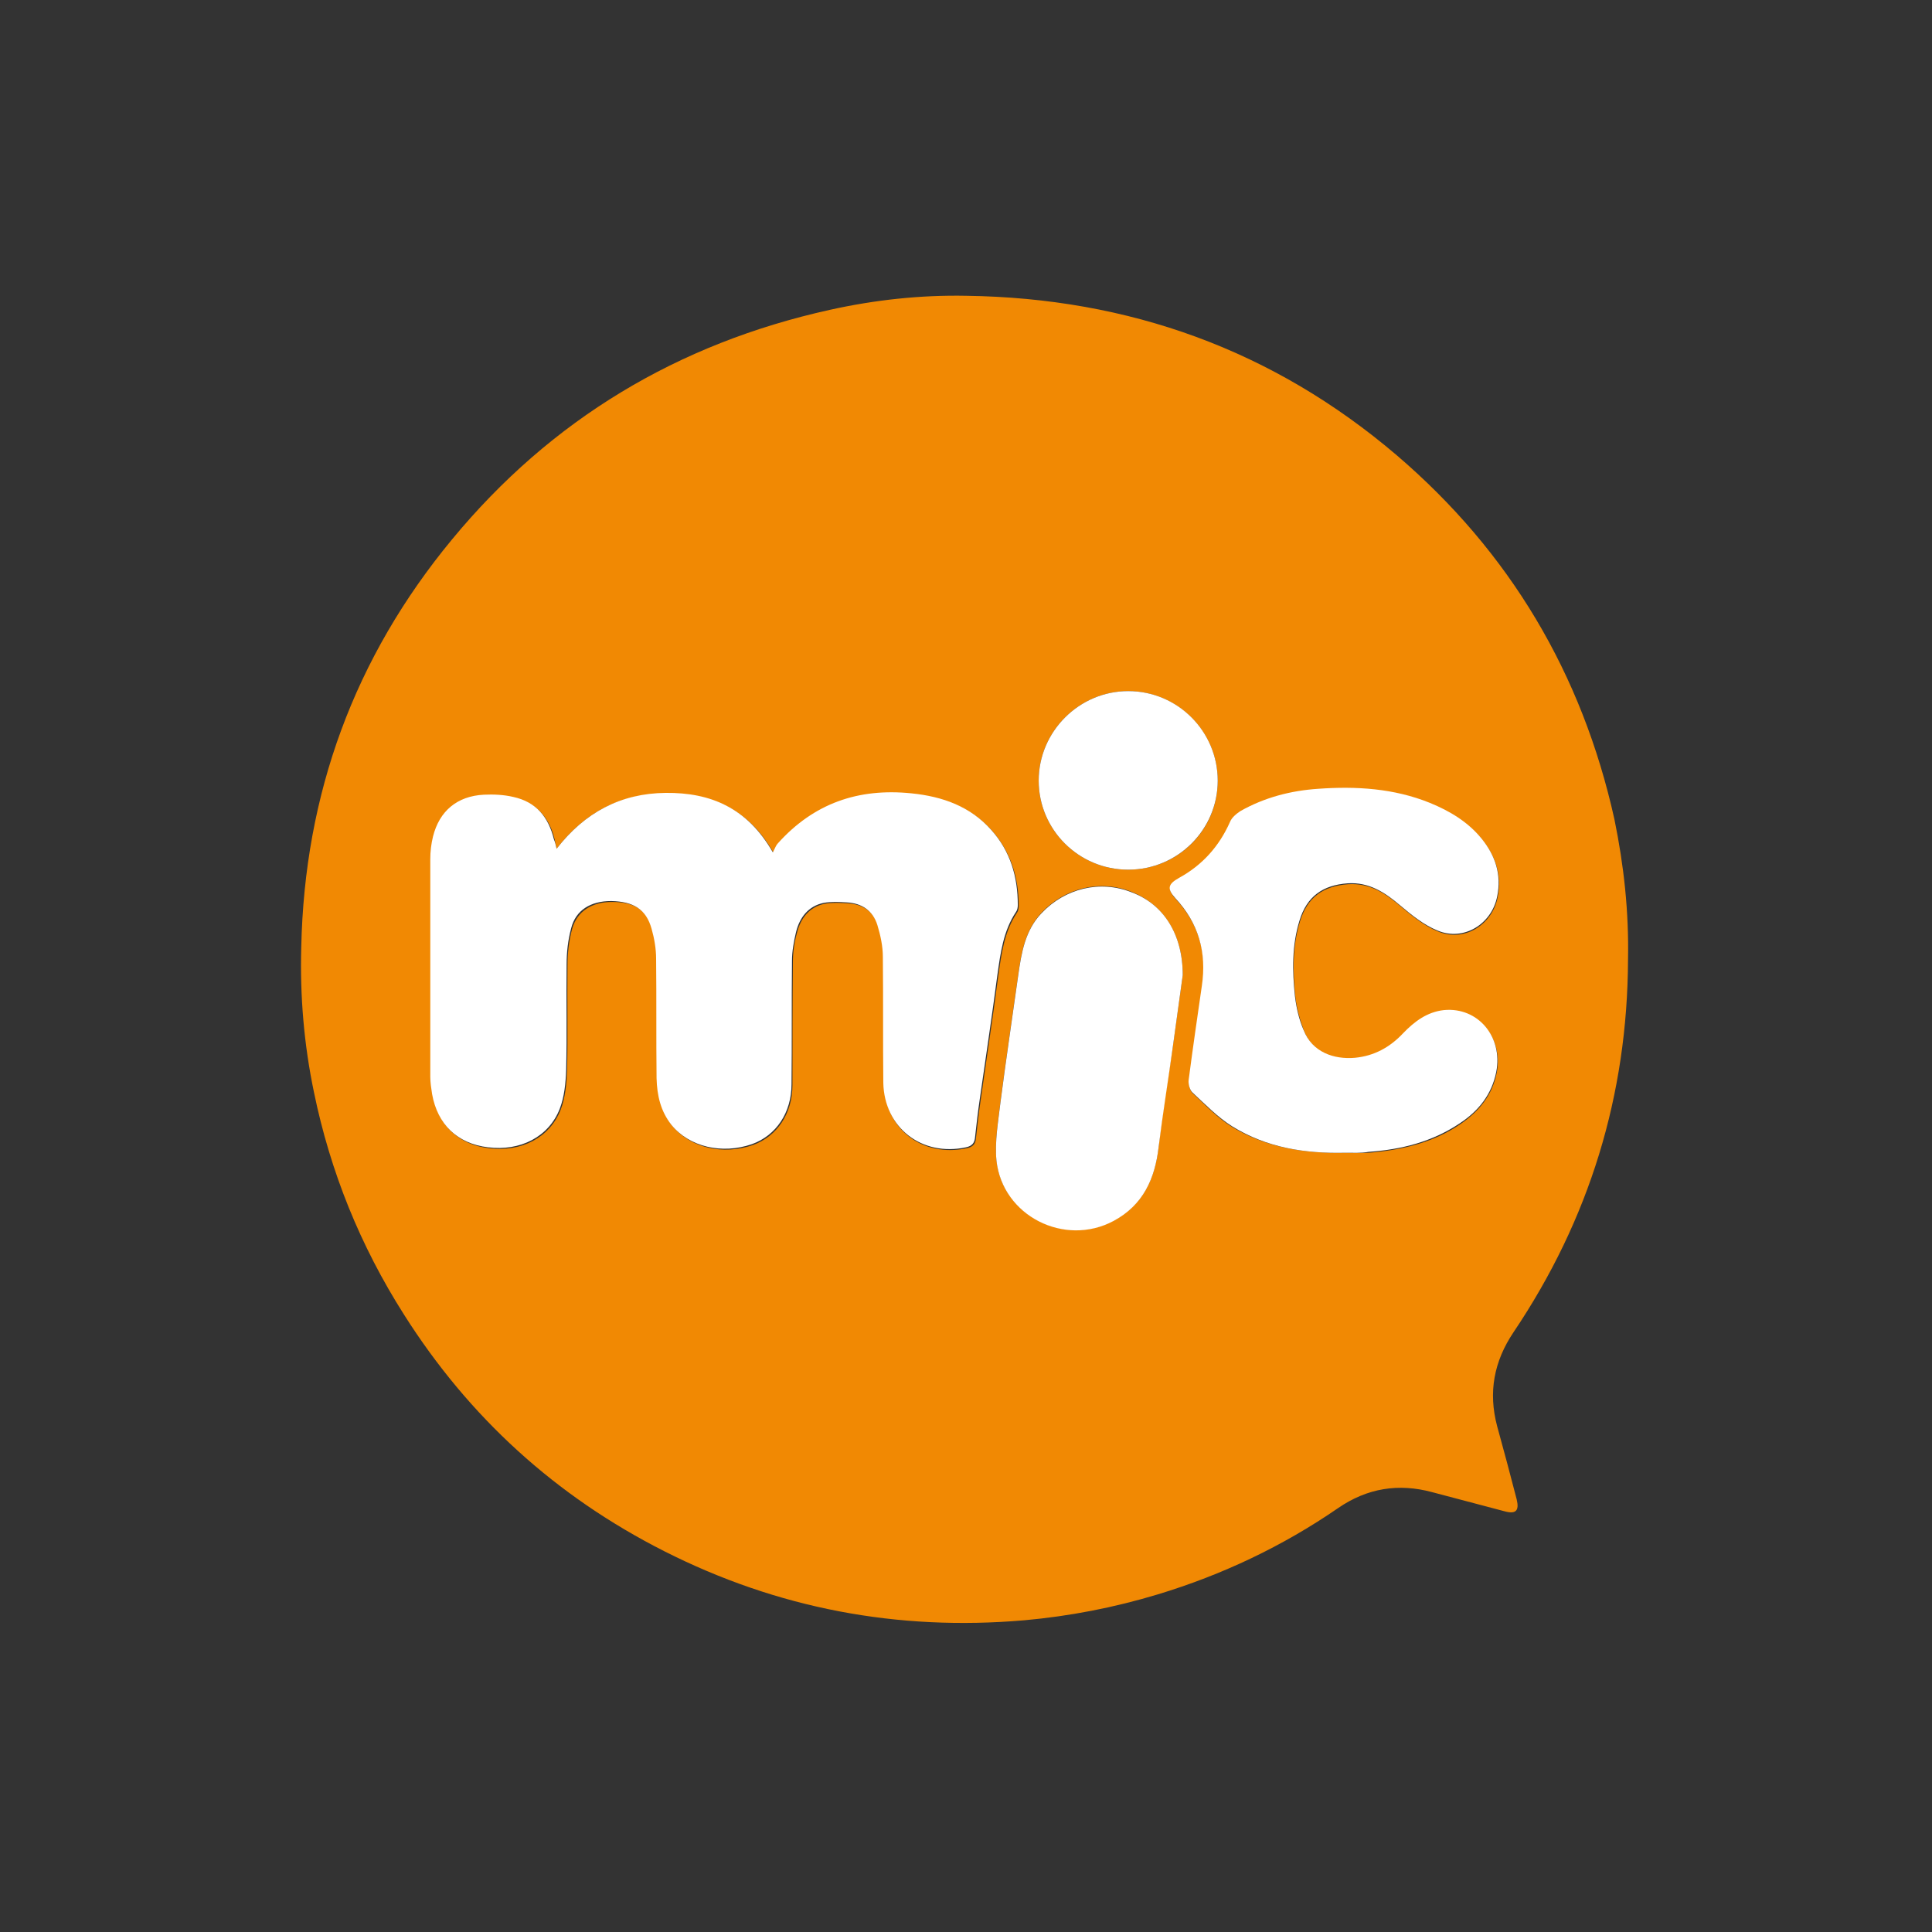
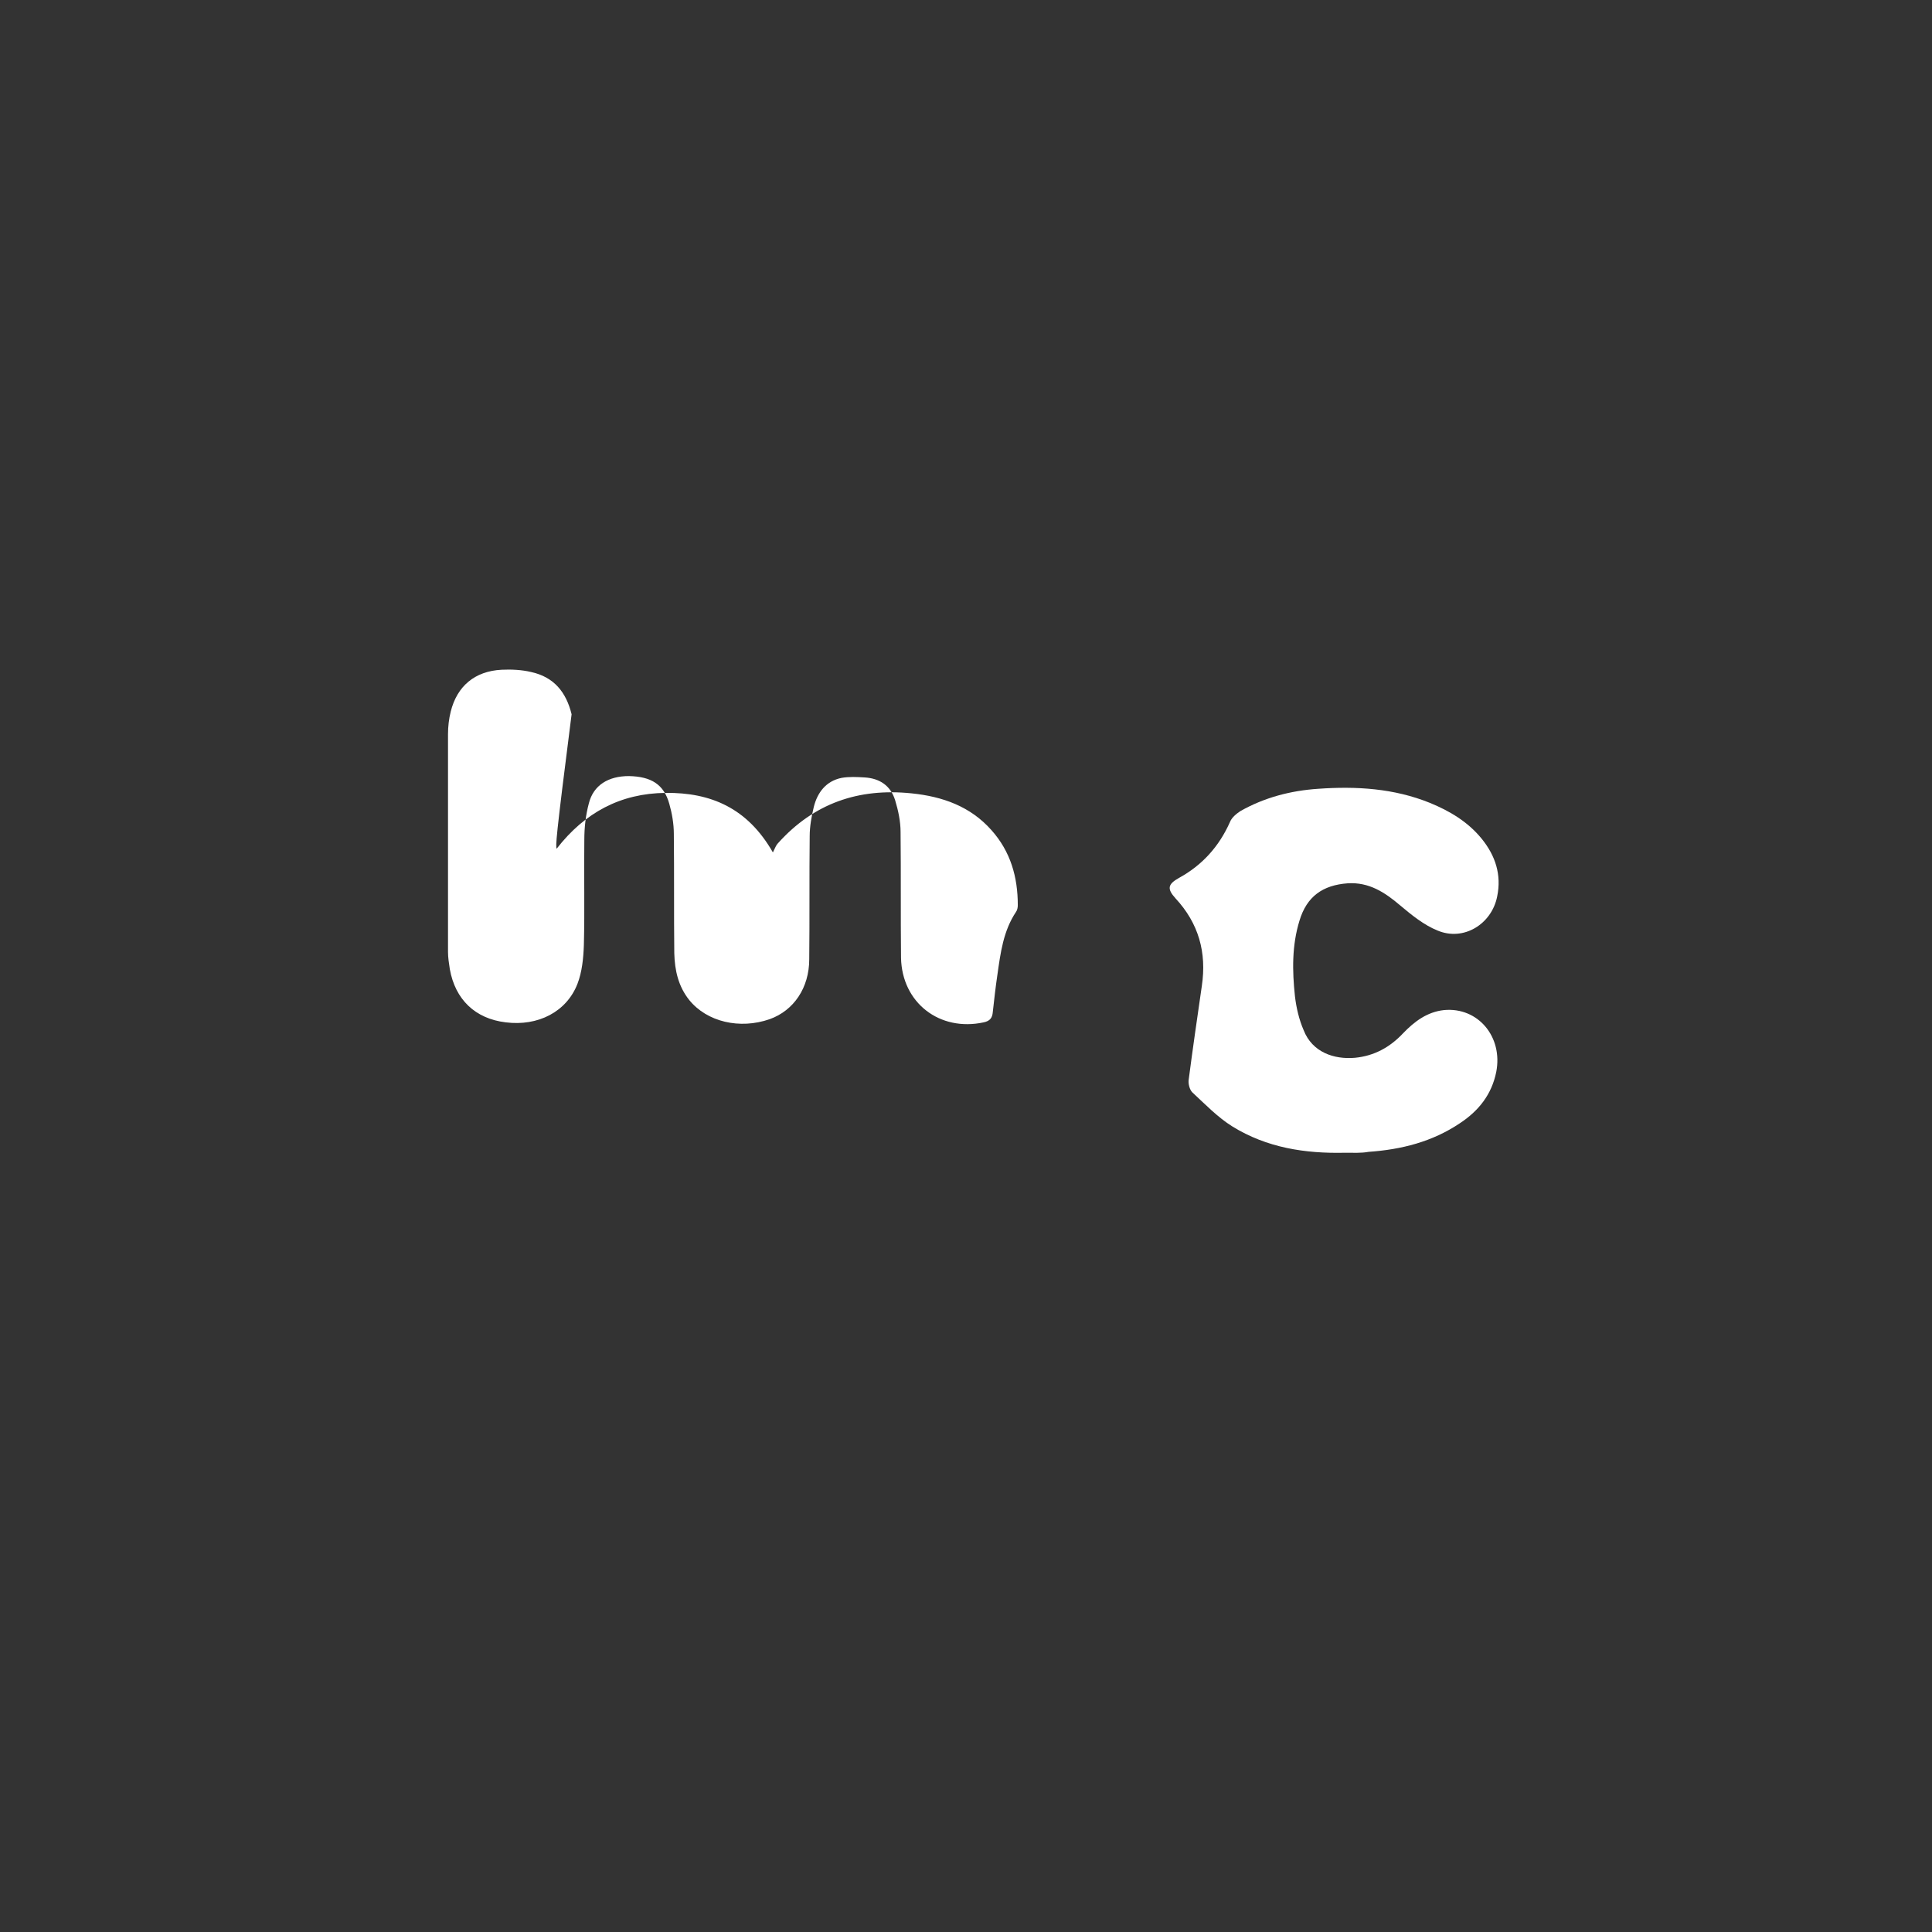
<svg xmlns="http://www.w3.org/2000/svg" version="1.1" id="Layer_1" x="0px" y="0px" viewBox="0 0 425.2 425.2" style="enable-background:new 0 0 425.2 425.2;" xml:space="preserve">
  <rect x="0" y="0" width="425.2" height="425.2" fill="#333333" stroke="none" />
  <style type="text/css">
	.st0{fill:#F18903;}
	.st1{fill:#FFFFFF;}
</style>
  <g>
-     <path class="st0" d="M358.3,211.1c-0.1,29.9-8.5,57.3-25.2,82.1c-4.3,6.4-5.6,13.2-3.6,20.7c1.5,5.4,2.9,10.7,4.3,16.1   c0.6,2.5-0.2,3.3-2.7,2.6c-5.3-1.4-10.6-2.8-15.9-4.2c-7.4-2-14.3-0.9-20.7,3.5c-12.2,8.4-25.5,14.7-39.7,19   c-9.6,2.9-19.4,4.8-29.4,5.7c-27.9,2.4-54.3-2.6-79.2-15.2c-23.9-12.1-43-29.5-57.3-52.1c-9.6-15.1-16.2-31.4-19.8-48.9   c-2.2-10.5-3.1-21.2-2.8-31.9c0.7-33.8,11.7-63.8,33.2-89.8c21.8-26.4,49.7-43.1,83.1-50.5c9.9-2.2,20-3.3,30.1-3.1   c35.7,0.5,67.5,11.9,94.7,35.1c24.9,21.3,40.8,48.1,47.9,80.1C357.4,190.5,358.5,200.7,358.3,211.1z M122.5,186.8   c-0.2-0.9-0.3-1.4-0.4-1.9c-1.1-4.8-3.9-8.2-8.9-9.3c-2.1-0.5-4.3-0.6-6.5-0.5c-5.9,0.3-9.8,3.6-11.2,9.2c-0.4,1.6-0.6,3.3-0.6,5   c0,16,0,31.9,0,47.9c0,1.3,0.2,2.6,0.4,3.8c1.2,6.7,5.6,10.9,12.3,11.7c7.1,0.9,13.4-2.3,15.8-8.5c1-2.6,1.3-5.7,1.4-8.5   c0.2-7.7,0-15.5,0.1-23.2c0-2.7,0.3-5.4,1-8c1.1-4,4.4-6,8.8-6c5,0,7.7,1.8,8.9,6.1c0.6,2.1,0.9,4.4,1,6.6c0.1,8.8,0,17.5,0.1,26.3   c0,3.7,0.9,7.3,3.3,10.3c3.9,4.8,11.1,6.5,17.7,4.2c5.3-1.9,8.7-6.9,8.7-13.2c0-9,0-18.1,0.1-27.1c0-2.1,0.3-4.3,0.9-6.4   c0.8-3.2,2.7-5.7,6.1-6.4c1.6-0.3,3.4-0.2,5.1-0.1c3.3,0.2,5.7,1.8,6.7,5c0.7,2.2,1.1,4.6,1.2,7c0.1,9.2,0,18.5,0.1,27.7   c0.1,10,8.4,16.3,18.2,14.2c1.4-0.3,1.9-1,2-2.3c0.3-2.7,0.6-5.4,1-8.1c1.3-9.2,2.7-18.3,3.9-27.5c0.7-4.9,1.3-9.7,4.1-13.9   c0.3-0.4,0.4-1,0.4-1.5c0-6.2-1.7-11.8-5.8-16.5c-4.7-5.3-10.8-7.4-17.6-8.1c-11.7-1.2-21.5,2.1-29.4,11c-0.4,0.4-0.6,1.1-1.1,2   c-5.5-9.8-13.7-13.2-23.6-13.1C136.6,174.6,128.7,178.8,122.5,186.8z M296,253.7c1.8,0,3.5,0.1,5.3,0c7.2-0.6,14.1-2.2,20.1-6.3   c4.1-2.8,7-6.3,8-11.3c1.5-7.6-4-14.2-11.5-13.6c-3.7,0.3-6.6,2.5-9,5.1c-2.9,3.1-6.4,5-10.6,5.4c-4.6,0.4-9.4-1.2-11.3-6.1   c-0.9-2.4-1.6-4.9-1.9-7.4c-0.6-5.6-0.7-11.2,1-16.7c1.6-5.3,5.1-7.8,10.6-8.2c4.8-0.3,8.2,2,11.6,4.9c2.5,2.1,5.2,4.3,8.2,5.5   c5.7,2.4,11.9-1.4,13.1-7.5c1-4.8-0.4-9-3.4-12.7c-3-3.7-7-6.1-11.4-7.9c-7.9-3.3-16.2-3.7-24.6-3.1c-6,0.4-11.8,1.9-17.1,4.9   c-0.9,0.5-1.9,1.4-2.3,2.4c-2.3,5.4-6,9.4-11.2,12.3c-2.5,1.4-2.7,2.4-0.8,4.5c5.1,5.5,6.9,12,5.8,19.3c-1,6.9-2,13.8-2.9,20.7   c-0.1,0.9,0.2,2.2,0.8,2.7c2.8,2.6,5.5,5.5,8.8,7.5C278.8,252.6,287.3,253.9,296,253.7z M260.3,214.6c0-9.1-4.3-15.5-11.2-18.3   c-7-2.8-14.7-0.9-19.9,4.6c-3.6,3.9-4.4,8.7-5.1,13.6c-1.3,9.3-2.7,18.6-3.9,27.9c-0.5,4.3-1.3,8.7-0.9,12.9   c1.3,12.2,15,19.1,25.8,13.3c6.5-3.5,9.1-9.2,9.9-16.3c0.8-7.3,2-14.6,3.1-21.9C258.9,224.7,259.7,219,260.3,214.6z M248.3,191.4   c10.9,0,19.7-8.7,19.7-19.6c0-10.8-8.9-19.7-19.7-19.7c-10.8,0-19.7,8.9-19.7,19.7C228.6,182.6,237.4,191.4,248.3,191.4z" />
-     <path class="st1" d="M122.5,186.8c6.2-8,14.1-12.2,24-12.3c9.9-0.1,18,3.3,23.6,13.1c0.5-1,0.7-1.6,1.1-2   c7.9-8.8,17.7-12.2,29.4-11c6.9,0.7,13,2.9,17.6,8.1c4.2,4.7,5.8,10.3,5.8,16.5c0,0.5-0.1,1.1-0.4,1.5c-2.8,4.2-3.4,9-4.1,13.9   c-1.2,9.2-2.6,18.4-3.9,27.5c-0.4,2.7-0.7,5.4-1,8.1c-0.1,1.3-0.6,2-2,2.3c-9.7,2.1-18-4.3-18.2-14.2c-0.1-9.2,0-18.5-0.1-27.7   c0-2.3-0.5-4.7-1.2-7c-1-3.2-3.4-4.8-6.7-5c-1.7-0.1-3.4-0.2-5.1,0.1c-3.4,0.7-5.3,3.2-6.1,6.4c-0.5,2.1-0.9,4.3-0.9,6.4   c-0.1,9,0,18.1-0.1,27.1c0,6.3-3.4,11.3-8.7,13.2c-6.6,2.3-13.8,0.6-17.7-4.2c-2.4-3-3.2-6.5-3.3-10.3c-0.1-8.8,0-17.5-0.1-26.3   c0-2.2-0.4-4.5-1-6.6c-1.2-4.3-4-6-8.9-6.1c-4.5,0-7.8,2-8.8,6c-0.7,2.6-1,5.3-1,8c-0.1,7.7,0.1,15.5-0.1,23.2   c-0.1,2.9-0.4,5.9-1.4,8.5c-2.4,6.2-8.7,9.4-15.8,8.5c-6.7-0.8-11.1-5-12.3-11.7c-0.2-1.3-0.4-2.6-0.4-3.8c0-16,0-31.9,0-47.9   c0-1.7,0.2-3.4,0.6-5c1.4-5.6,5.3-8.9,11.2-9.2c2.1-0.1,4.4,0,6.5,0.5c5,1.1,7.7,4.4,8.9,9.3C122.2,185.4,122.3,186,122.5,186.8z" />
+     <path class="st1" d="M122.5,186.8c6.2-8,14.1-12.2,24-12.3c9.9-0.1,18,3.3,23.6,13.1c0.5-1,0.7-1.6,1.1-2   c7.9-8.8,17.7-12.2,29.4-11c6.9,0.7,13,2.9,17.6,8.1c4.2,4.7,5.8,10.3,5.8,16.5c0,0.5-0.1,1.1-0.4,1.5c-2.8,4.2-3.4,9-4.1,13.9   c-0.4,2.7-0.7,5.4-1,8.1c-0.1,1.3-0.6,2-2,2.3c-9.7,2.1-18-4.3-18.2-14.2c-0.1-9.2,0-18.5-0.1-27.7   c0-2.3-0.5-4.7-1.2-7c-1-3.2-3.4-4.8-6.7-5c-1.7-0.1-3.4-0.2-5.1,0.1c-3.4,0.7-5.3,3.2-6.1,6.4c-0.5,2.1-0.9,4.3-0.9,6.4   c-0.1,9,0,18.1-0.1,27.1c0,6.3-3.4,11.3-8.7,13.2c-6.6,2.3-13.8,0.6-17.7-4.2c-2.4-3-3.2-6.5-3.3-10.3c-0.1-8.8,0-17.5-0.1-26.3   c0-2.2-0.4-4.5-1-6.6c-1.2-4.3-4-6-8.9-6.1c-4.5,0-7.8,2-8.8,6c-0.7,2.6-1,5.3-1,8c-0.1,7.7,0.1,15.5-0.1,23.2   c-0.1,2.9-0.4,5.9-1.4,8.5c-2.4,6.2-8.7,9.4-15.8,8.5c-6.7-0.8-11.1-5-12.3-11.7c-0.2-1.3-0.4-2.6-0.4-3.8c0-16,0-31.9,0-47.9   c0-1.7,0.2-3.4,0.6-5c1.4-5.6,5.3-8.9,11.2-9.2c2.1-0.1,4.4,0,6.5,0.5c5,1.1,7.7,4.4,8.9,9.3C122.2,185.4,122.3,186,122.5,186.8z" />
    <path class="st1" d="M296,253.7c-8.8,0.2-17.2-1.1-24.8-5.8c-3.2-2-6-4.9-8.8-7.5c-0.6-0.6-0.9-1.9-0.8-2.7   c0.9-6.9,1.9-13.8,2.9-20.7c1.1-7.4-0.7-13.8-5.8-19.3c-1.9-2.1-1.7-3.1,0.8-4.5c5.1-2.8,8.8-6.9,11.2-12.3c0.4-1,1.4-1.8,2.3-2.4   c5.3-3,11.1-4.5,17.1-4.9c8.4-0.6,16.7-0.1,24.6,3.1c4.4,1.8,8.4,4.2,11.4,7.9c3,3.7,4.4,7.9,3.4,12.7c-1.2,6.1-7.4,9.9-13.1,7.5   c-3-1.2-5.7-3.4-8.2-5.5c-3.4-2.9-6.9-5.2-11.6-4.9c-5.5,0.4-9,2.9-10.6,8.2c-1.7,5.5-1.6,11.1-1,16.7c0.3,2.5,0.9,5.1,1.9,7.4   c1.9,4.9,6.7,6.5,11.3,6.1c4.2-0.4,7.7-2.3,10.6-5.4c2.5-2.6,5.3-4.7,9-5.1c7.5-0.7,13,5.9,11.5,13.6c-1,5-3.9,8.6-8,11.3   c-6.1,4.1-12.9,5.8-20.1,6.3C299.6,253.8,297.8,253.7,296,253.7z" />
-     <path class="st1" d="M260.3,214.6c-0.6,4.4-1.4,10.2-2.2,15.9c-1,7.3-2.2,14.6-3.1,21.9c-0.8,7-3.4,12.8-9.9,16.3   c-10.8,5.8-24.5-1.1-25.8-13.3c-0.4-4.2,0.4-8.6,0.9-12.9c1.2-9.3,2.6-18.6,3.9-27.9c0.7-4.9,1.5-9.8,5.1-13.6   c5.2-5.5,12.9-7.4,19.9-4.6C256,199,260.3,205.5,260.3,214.6z" />
-     <path class="st1" d="M248.3,191.4c-10.9,0-19.7-8.8-19.7-19.6c0-10.8,8.9-19.7,19.7-19.7c10.9,0,19.7,8.9,19.7,19.7   C268,182.6,259.2,191.4,248.3,191.4z" />
  </g>
</svg>